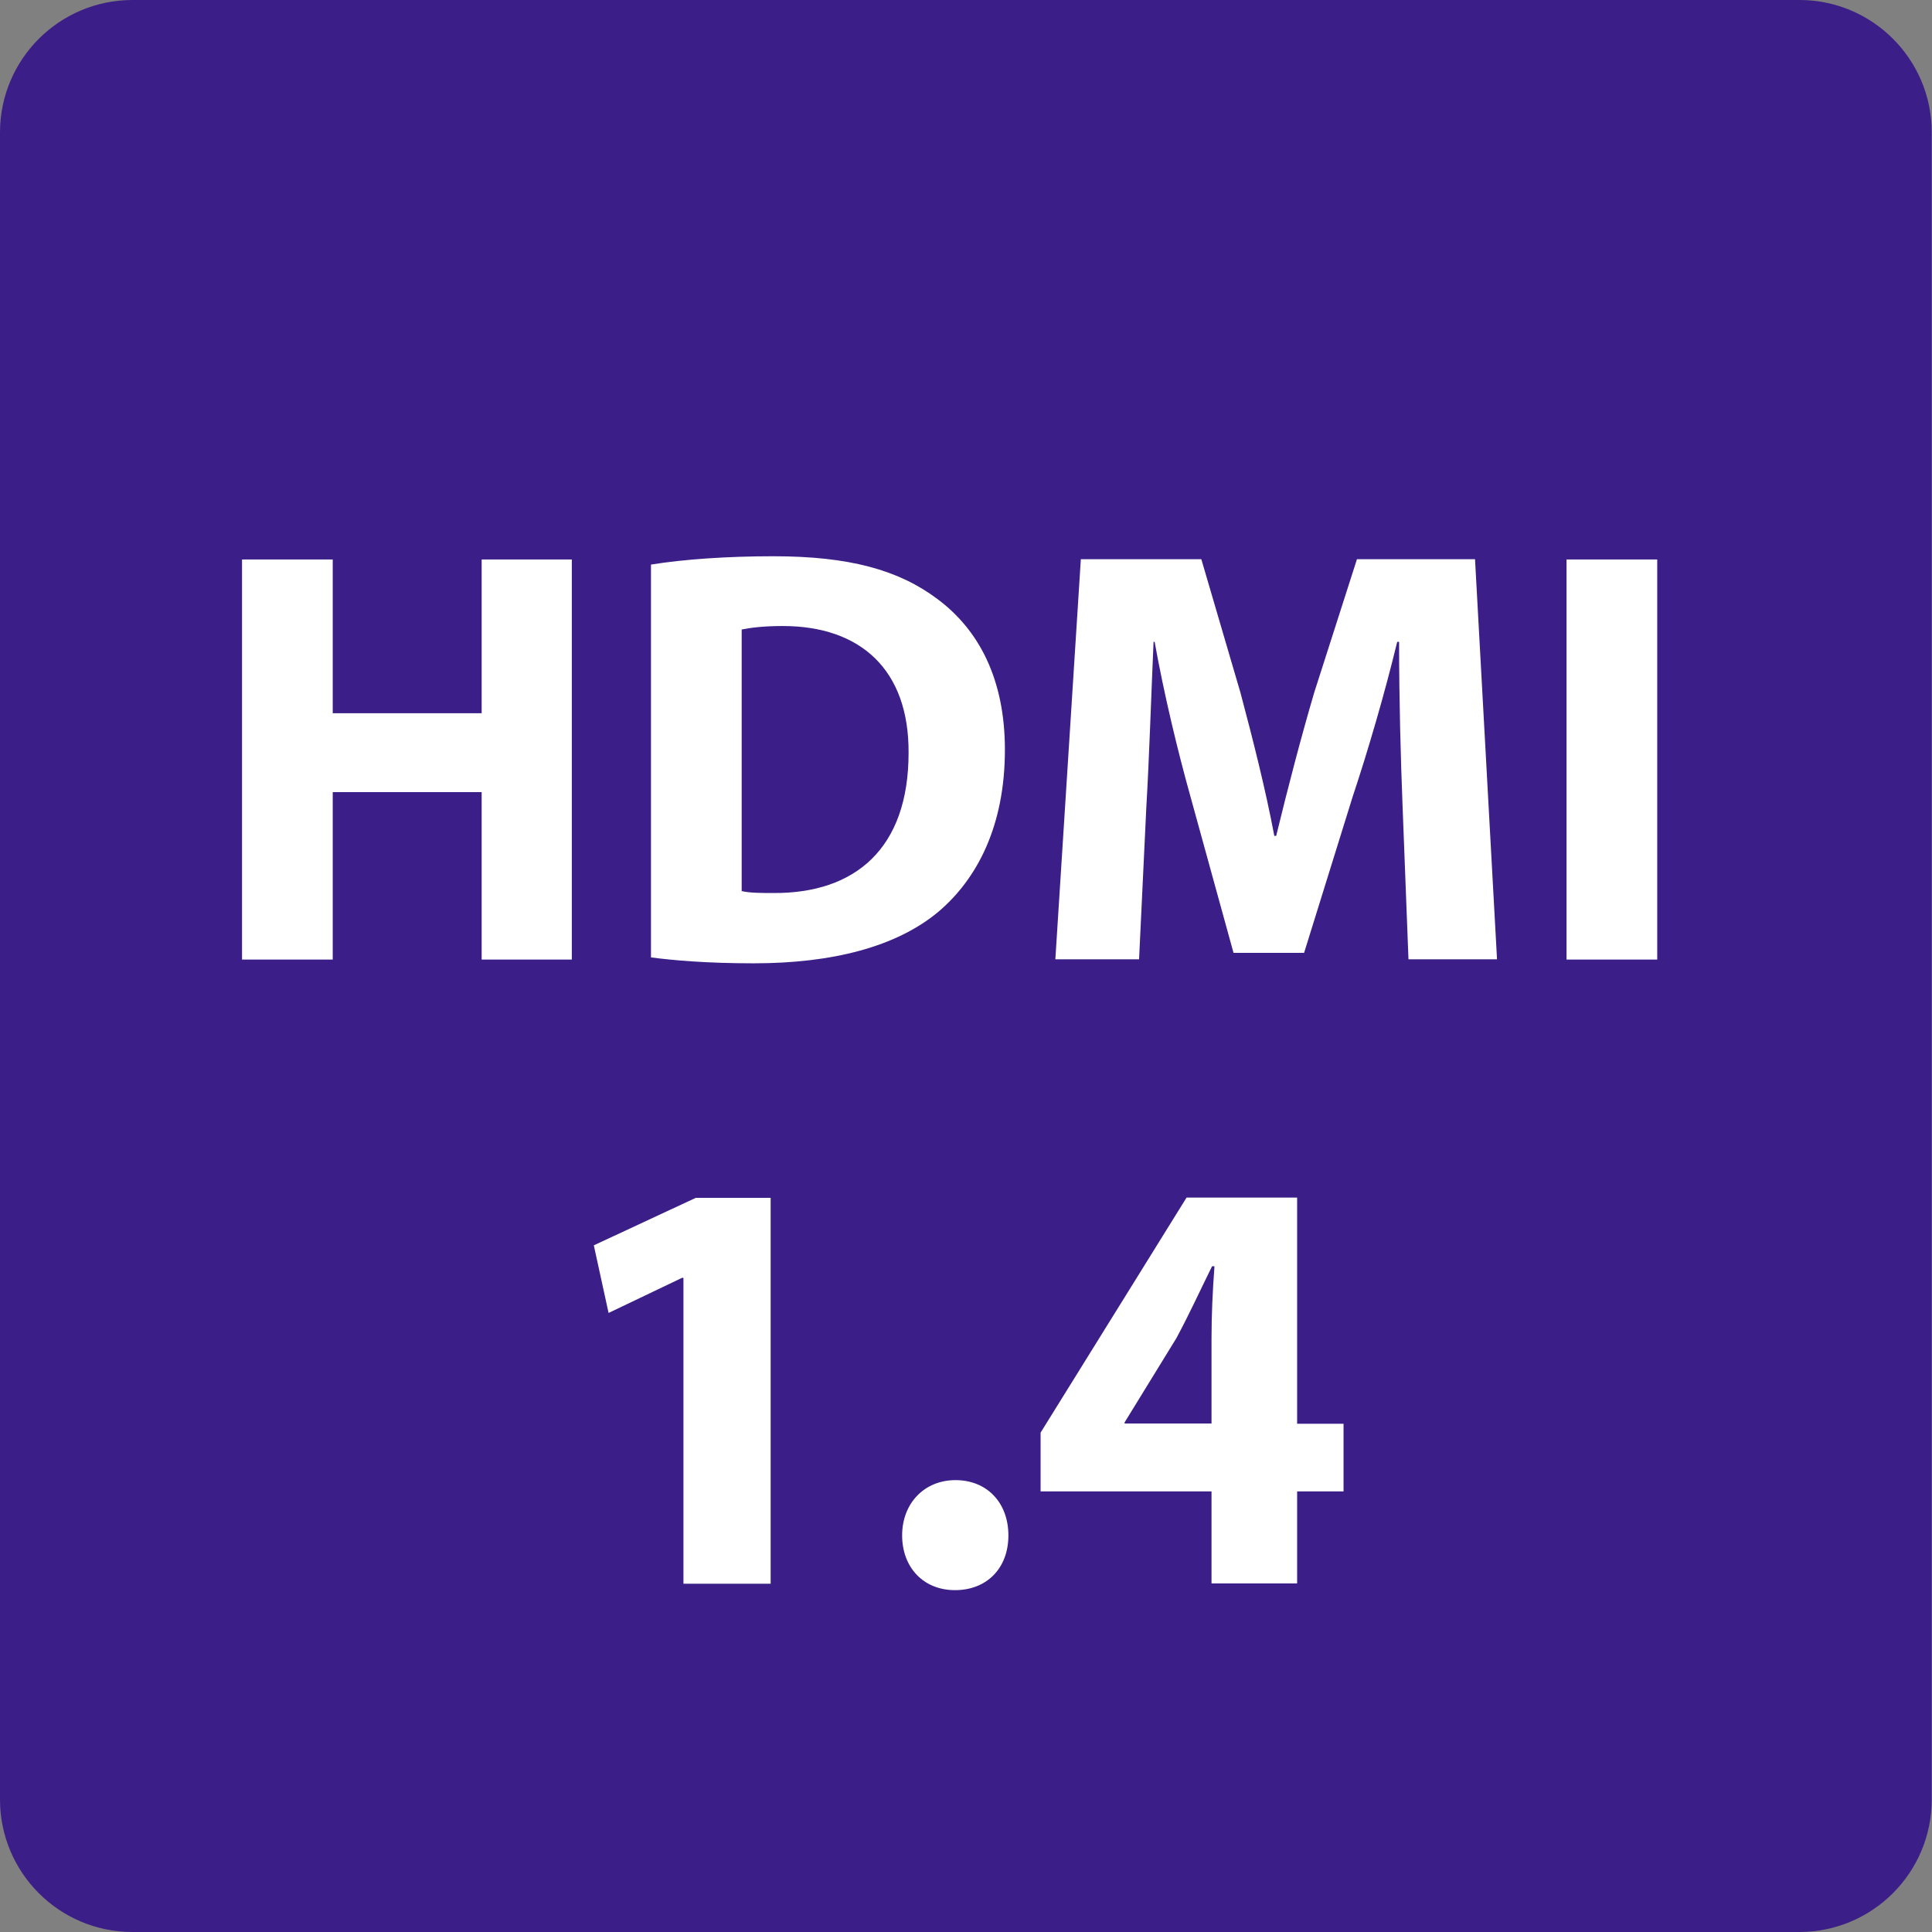
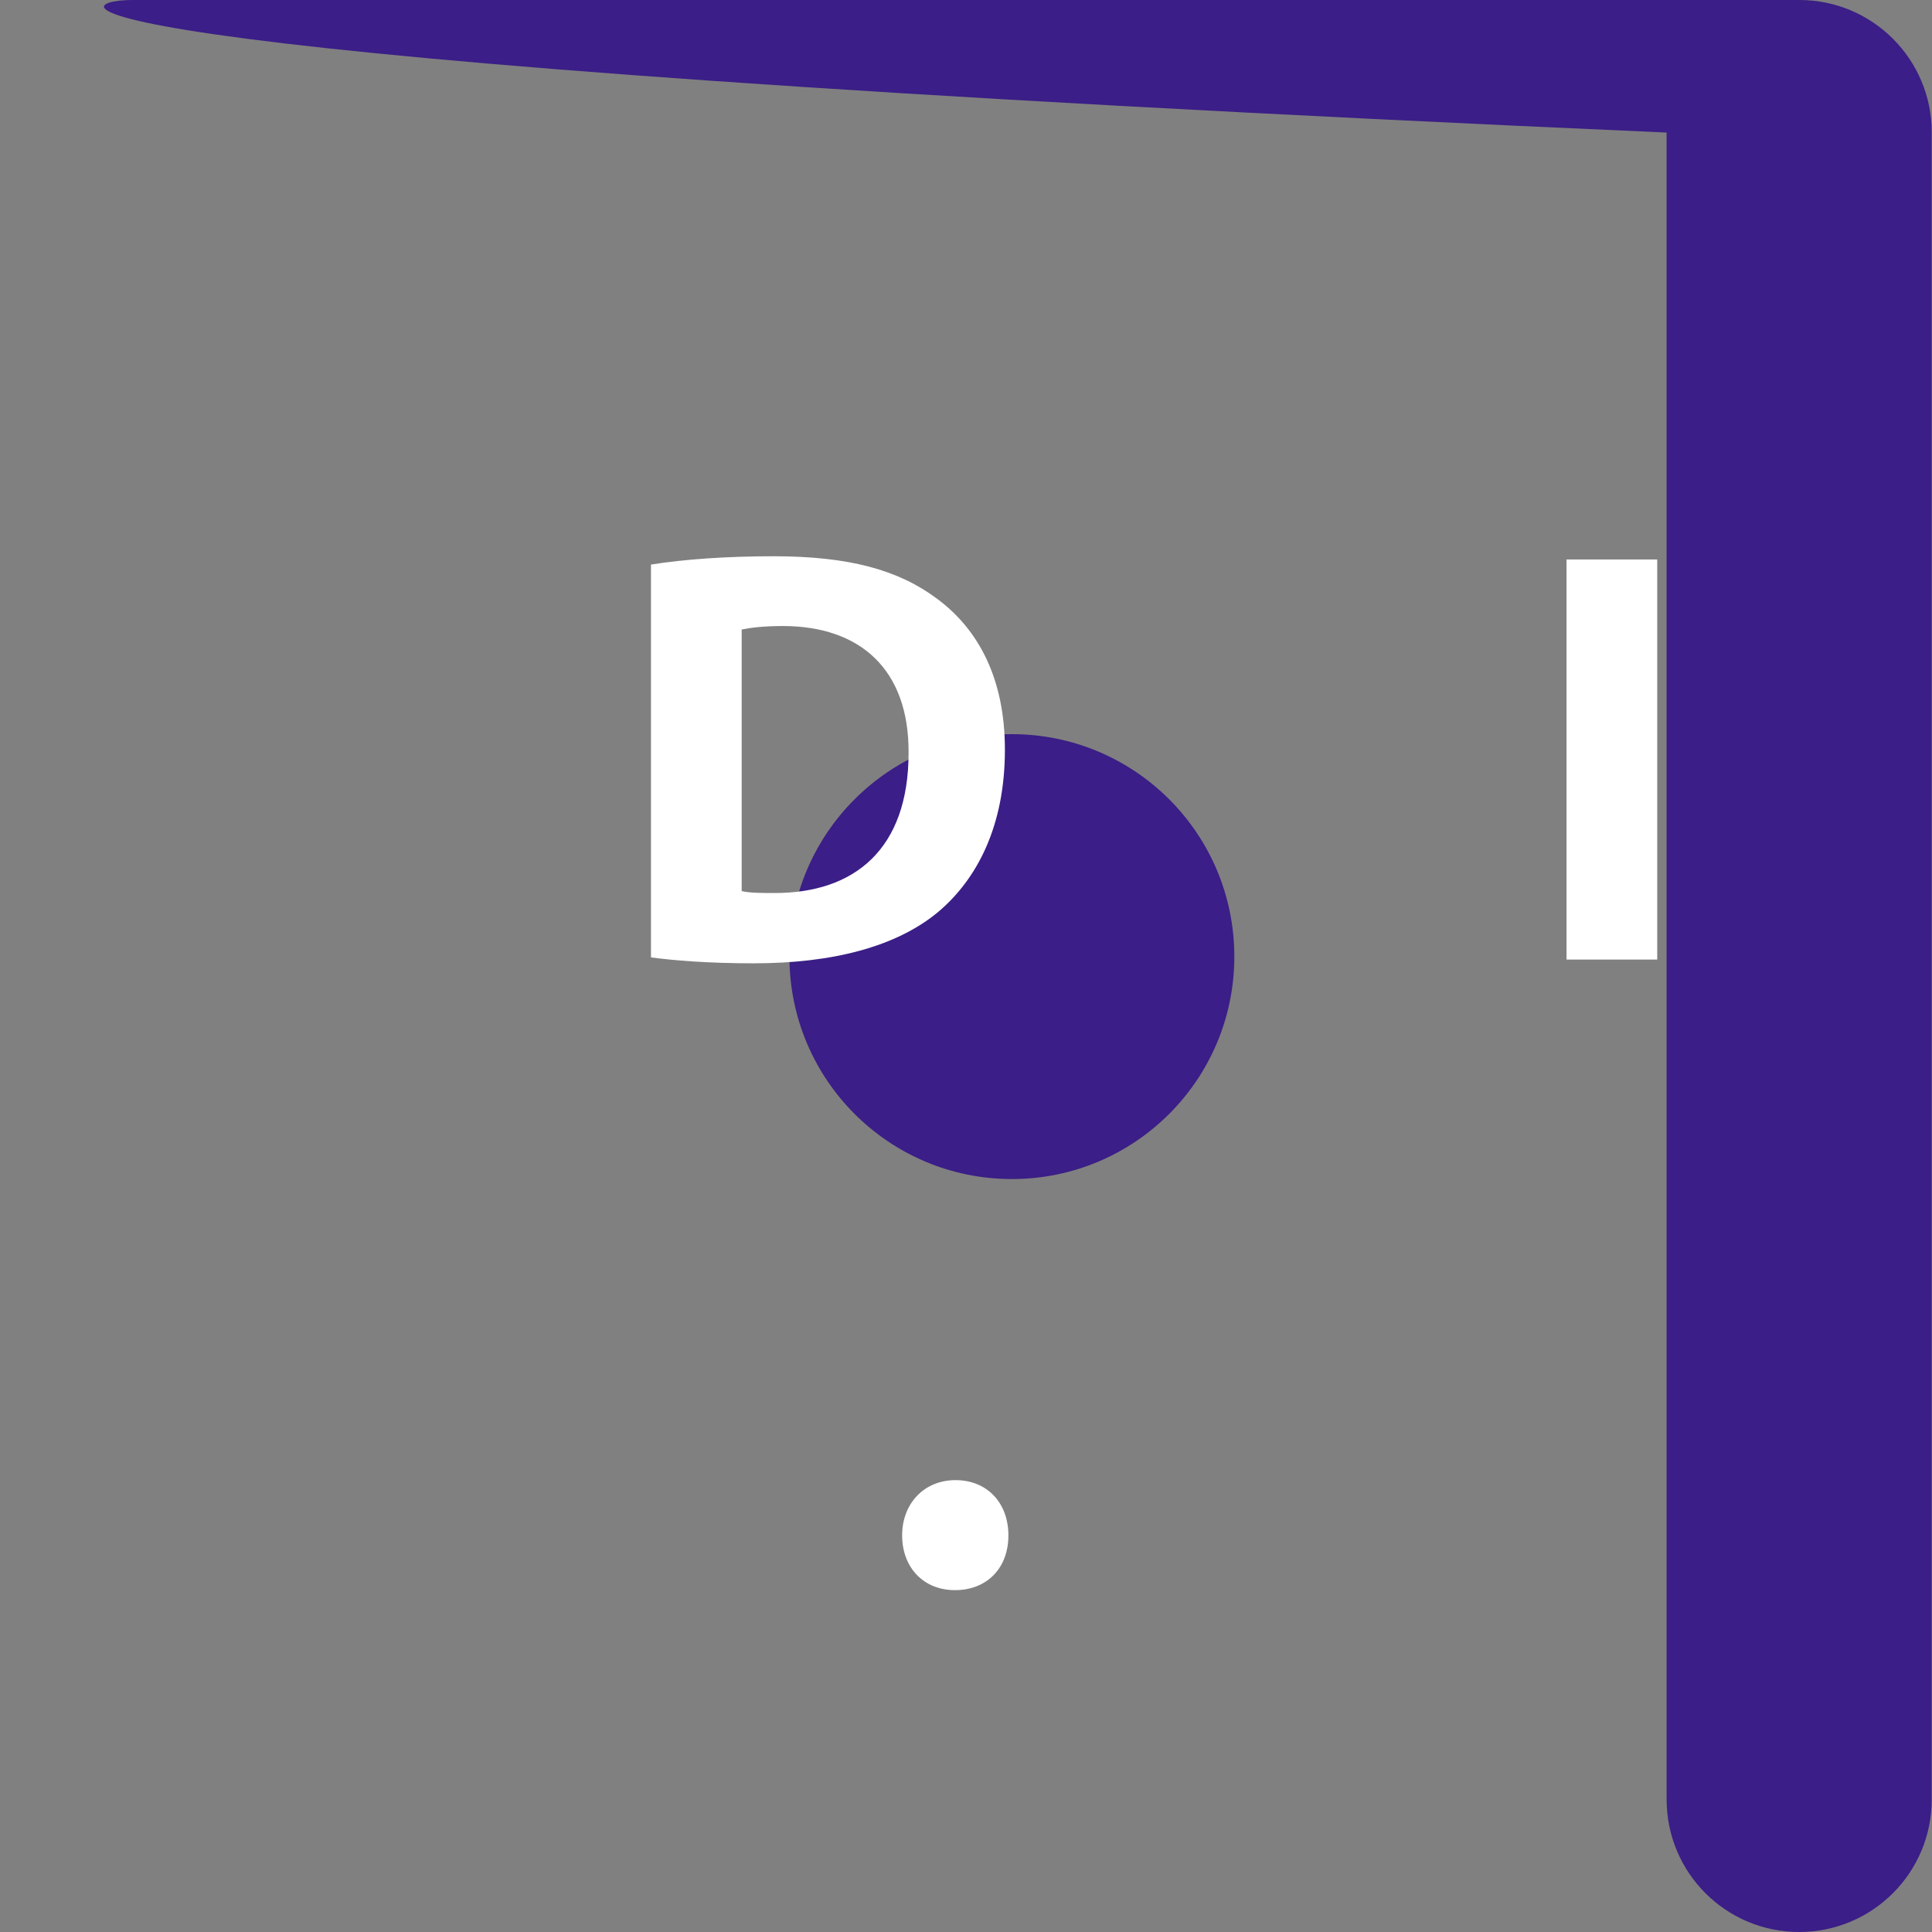
<svg xmlns="http://www.w3.org/2000/svg" id="_圖層_4" data-name="圖層_4" viewBox="0 0 72 72">
  <rect x="0" y="0" width="72" height="72" fill="#808080" stroke="none" />
  <defs>
    <style>
      .cls-1 {
        fill: #fff;
      }

      .cls-2 {
        fill: #3b1e87;
      }
    </style>
  </defs>
-   <path class="cls-2" d="M4.94,0h62.12c2.72,0,4.93,2.21,4.93,4.93v62.13c0,2.73-2.21,4.94-4.94,4.94H4.94c-2.73,0-4.94-2.21-4.94-4.94V4.94C0,2.21,2.21,0,4.94,0Z" />
+   <path class="cls-2" d="M4.94,0h62.12c2.72,0,4.93,2.21,4.93,4.93v62.13c0,2.73-2.21,4.94-4.94,4.94c-2.73,0-4.94-2.21-4.94-4.94V4.94C0,2.21,2.21,0,4.94,0Z" />
  <path class="cls-2" d="M46,35.65c0,4.58-3.71,8.29-8.29,8.29s-8.29-3.71-8.29-8.29,3.71-8.29,8.29-8.29,8.29,3.71,8.29,8.29Z" />
  <g>
-     <path class="cls-1" d="M12.4,20.85v5.73h5.55v-5.73h3.36v14.91h-3.36v-6.24h-5.55v6.24h-3.38v-14.91h3.38Z" />
    <path class="cls-1" d="M24.26,21.04c1.24-.2,2.85-.31,4.56-.31,2.83,0,4.67.51,6.11,1.59,1.55,1.15,2.52,2.99,2.52,5.62,0,2.85-1.04,4.82-2.48,6.04-1.57,1.31-3.96,1.92-6.88,1.92-1.75,0-2.99-.11-3.83-.22v-14.65ZM27.65,33.21c.29.07.75.07,1.17.07,3.05.02,5.04-1.66,5.04-5.22.02-3.1-1.79-4.73-4.69-4.73-.75,0-1.24.07-1.53.13v9.76Z" />
-     <path class="cls-1" d="M52.27,30.05c-.07-1.79-.13-3.96-.13-6.13h-.07c-.46,1.9-1.08,4.03-1.66,5.77l-1.81,5.82h-2.63l-1.59-5.77c-.49-1.75-1-3.87-1.35-5.82h-.04c-.09,2.01-.16,4.31-.27,6.17l-.27,5.66h-3.12l.95-14.91h4.49l1.46,4.98c.46,1.73.93,3.58,1.26,5.33h.07c.42-1.73.93-3.69,1.42-5.35l1.59-4.96h4.4l.82,14.91h-3.3l-.22-5.71Z" />
    <path class="cls-1" d="M61.76,20.85v14.91h-3.38v-14.91h3.38Z" />
-     <path class="cls-1" d="M25.46,47.62h-.04l-2.74,1.31-.55-2.52,3.8-1.77h2.79v14.38h-3.25v-11.39Z" />
    <path class="cls-1" d="M33.62,57.22c0-1.19.82-2.06,1.99-2.06s1.97.84,1.97,2.06-.8,2.04-1.99,2.04-1.97-.86-1.97-2.04Z" />
-     <path class="cls-1" d="M45.15,59.01v-3.43h-6.37v-2.19l5.44-8.76h4.12v8.43h1.73v2.52h-1.73v3.43h-3.19ZM45.15,53.06v-3.19c0-.86.04-1.75.11-2.68h-.09c-.46.93-.84,1.77-1.33,2.68l-1.93,3.14v.04h3.23Z" />
  </g>
</svg>